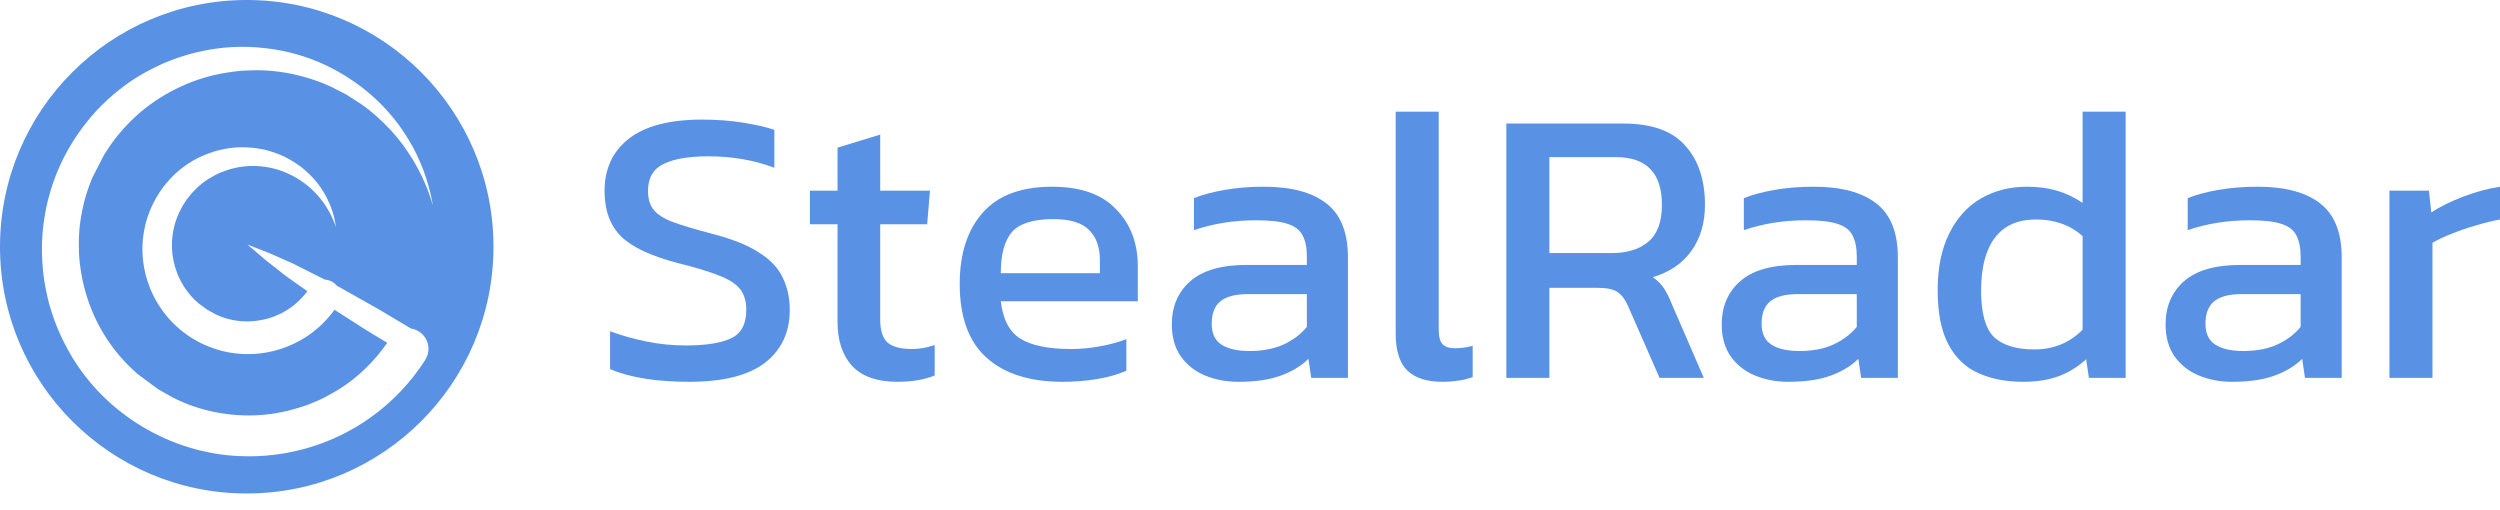
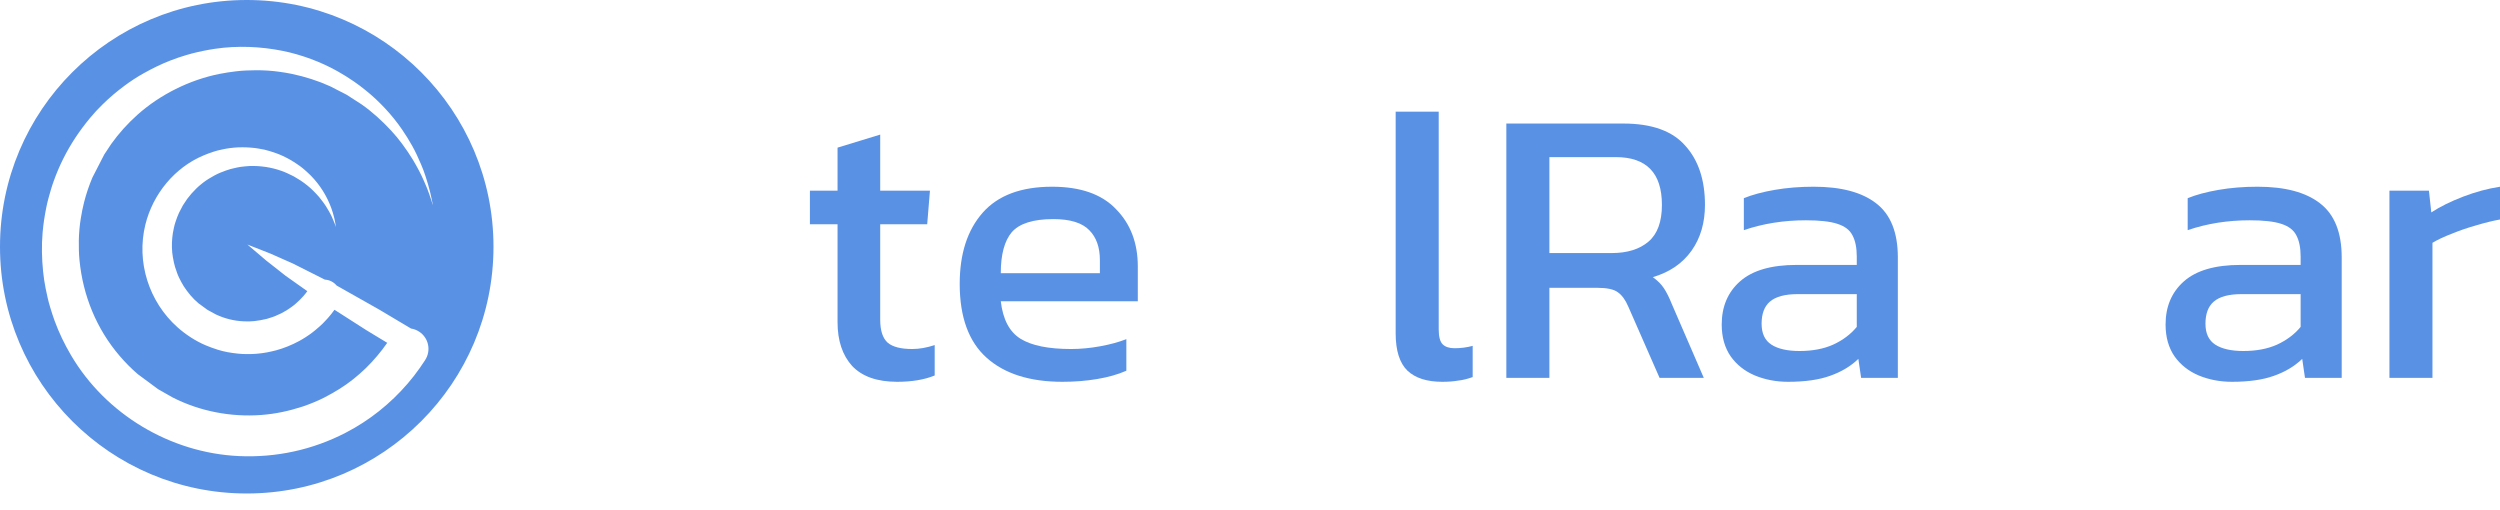
<svg xmlns="http://www.w3.org/2000/svg" width="147" height="30" viewBox="0 0 147 30" fill="none">
  <path fill-rule="evenodd" clip-rule="evenodd" d="M0 14.509C0 22.521 6.496 29.017 14.509 29.017C22.521 29.017 29.017 22.521 29.017 14.509C29.017 6.496 22.521 0 14.509 0C6.496 0 0 6.496 0 14.509ZM3.206 18.85C3.467 19.564 3.795 20.242 4.181 20.897C6.223 24.362 10.022 26.631 14.036 26.817C16.231 26.918 18.378 26.455 20.33 25.443C21.724 24.721 22.954 23.737 23.976 22.548C24.225 22.258 24.466 21.951 24.684 21.637C24.761 21.527 24.835 21.416 24.91 21.305C24.938 21.263 24.967 21.22 24.995 21.177C25.362 20.62 25.207 19.869 24.649 19.503C24.499 19.404 24.336 19.343 24.169 19.318L22.284 18.196L19.796 16.791C19.738 16.721 19.67 16.658 19.591 16.605C19.44 16.503 19.27 16.449 19.1 16.441L17.22 15.494L15.899 14.91L14.547 14.379L15.653 15.32L16.788 16.213L18.071 17.121C17.999 17.22 17.923 17.317 17.841 17.41C17.713 17.556 17.58 17.68 17.438 17.811L17.428 17.821C17.351 17.893 17.248 17.977 17.162 18.035C17.129 18.058 17.097 18.081 17.065 18.104C16.993 18.154 16.922 18.204 16.847 18.25C16.643 18.376 16.423 18.487 16.2 18.575C16.188 18.58 16.175 18.585 16.163 18.59C16.159 18.591 16.156 18.593 16.152 18.595C16.119 18.608 16.087 18.621 16.053 18.633C16.015 18.645 15.977 18.658 15.939 18.67C15.855 18.699 15.771 18.727 15.684 18.75C15.431 18.814 15.2 18.851 14.941 18.882C14.751 18.904 14.545 18.902 14.354 18.895C13.767 18.873 13.216 18.733 12.698 18.491L12.206 18.224L11.674 17.836C11.501 17.69 11.338 17.53 11.191 17.354C11.117 17.266 11.05 17.178 10.981 17.087L10.978 17.083C10.863 16.932 10.752 16.757 10.663 16.589L10.654 16.571C10.567 16.406 10.471 16.223 10.413 16.049C10.397 16.002 10.381 15.955 10.365 15.908C10.34 15.839 10.316 15.769 10.293 15.697C10.24 15.525 10.208 15.354 10.176 15.179L10.166 15.124C10.1 14.776 10.094 14.341 10.129 13.989C10.131 13.966 10.134 13.943 10.137 13.921C10.141 13.893 10.144 13.865 10.147 13.837C10.155 13.742 10.175 13.649 10.194 13.556C10.203 13.51 10.213 13.464 10.221 13.418C10.242 13.299 10.284 13.158 10.322 13.043C10.384 12.861 10.446 12.679 10.529 12.505L10.751 12.081L11.006 11.696C11.175 11.47 11.347 11.277 11.548 11.08C11.63 11 11.728 10.91 11.819 10.841C11.841 10.823 11.863 10.805 11.885 10.787C11.907 10.769 11.929 10.751 11.952 10.734C12.156 10.578 12.378 10.442 12.604 10.321C12.72 10.259 12.846 10.195 12.969 10.147L13.009 10.132C13.19 10.061 13.367 9.992 13.555 9.94C13.652 9.913 13.748 9.892 13.845 9.871C13.877 9.864 13.909 9.857 13.941 9.85C14.057 9.824 14.195 9.804 14.314 9.793C14.345 9.79 14.376 9.787 14.407 9.783C14.498 9.774 14.589 9.764 14.681 9.762C15.324 9.743 15.942 9.832 16.549 10.048C16.791 10.133 17.021 10.244 17.25 10.359L17.233 10.348C17.282 10.377 17.33 10.405 17.378 10.434C17.474 10.491 17.57 10.547 17.665 10.608C17.801 10.696 17.943 10.803 18.069 10.904C18.324 11.108 18.564 11.354 18.777 11.601C18.844 11.68 18.905 11.763 18.966 11.845C18.993 11.882 19.02 11.919 19.048 11.956C19.124 12.056 19.191 12.169 19.256 12.279C19.276 12.312 19.296 12.345 19.315 12.377C19.45 12.597 19.573 12.87 19.666 13.112C19.677 13.14 19.687 13.168 19.697 13.197C19.715 13.248 19.733 13.299 19.756 13.349C19.743 13.299 19.736 13.249 19.729 13.199C19.724 13.17 19.72 13.141 19.715 13.112C19.7 13.025 19.682 12.934 19.662 12.849C19.613 12.64 19.553 12.433 19.479 12.232C19.213 11.512 18.816 10.875 18.278 10.327C18.173 10.22 18.064 10.123 17.953 10.024L17.937 10.009C17.843 9.926 17.727 9.829 17.625 9.757C17.469 9.648 17.313 9.541 17.149 9.442C16.986 9.343 16.81 9.255 16.639 9.174C16.396 9.058 16.144 8.976 15.89 8.893C15.677 8.825 15.418 8.765 15.197 8.735C15.167 8.731 15.136 8.726 15.106 8.721C15.067 8.714 15.027 8.708 14.988 8.703C14.805 8.681 14.621 8.671 14.437 8.662C14.389 8.659 14.341 8.66 14.292 8.661C14.265 8.661 14.237 8.661 14.21 8.661C13.912 8.659 13.586 8.693 13.292 8.743C13.255 8.749 13.218 8.757 13.181 8.765C13.148 8.772 13.114 8.779 13.081 8.785C12.711 8.853 12.322 8.991 11.975 9.136C10.264 9.849 8.989 11.417 8.548 13.205C8.007 15.404 8.755 17.747 10.442 19.249C10.909 19.665 11.497 20.05 12.072 20.295C12.316 20.399 12.55 20.483 12.803 20.564C13.176 20.683 13.587 20.752 13.976 20.792C14.153 20.81 14.342 20.823 14.521 20.821C14.554 20.82 14.587 20.82 14.621 20.82C14.769 20.819 14.917 20.817 15.065 20.803L15.125 20.797C15.309 20.779 15.498 20.761 15.679 20.724L15.754 20.709C15.911 20.677 16.066 20.645 16.221 20.603C16.698 20.474 17.161 20.285 17.595 20.05C17.863 19.904 18.134 19.728 18.377 19.543C18.499 19.45 18.612 19.351 18.727 19.252C18.749 19.233 18.77 19.215 18.792 19.196C18.912 19.093 19.043 18.963 19.148 18.845C19.171 18.82 19.194 18.795 19.217 18.77L19.218 18.77C19.241 18.745 19.264 18.72 19.287 18.694C19.419 18.547 19.551 18.379 19.667 18.215L21.549 19.419L22.769 20.158C22.029 21.226 21.067 22.176 19.97 22.864C19.668 23.053 19.372 23.219 19.055 23.382C18.868 23.479 18.665 23.57 18.47 23.65C18.25 23.74 18.03 23.829 17.804 23.902C16.991 24.167 16.186 24.342 15.332 24.403C13.56 24.53 11.748 24.181 10.163 23.376L9.301 22.887L8.104 22.002C7.727 21.677 7.374 21.323 7.045 20.939C5.672 19.341 4.874 17.376 4.673 15.285C4.637 14.912 4.631 14.539 4.635 14.165C4.64 13.726 4.682 13.255 4.754 12.822C4.806 12.505 4.866 12.195 4.946 11.884C5.073 11.389 5.236 10.907 5.434 10.439L6.129 9.087L6.541 8.464C6.992 7.833 7.503 7.269 8.08 6.751C9.413 5.558 11.154 4.695 12.909 4.345C13.229 4.282 13.544 4.235 13.867 4.195C14.252 4.148 14.644 4.134 15.032 4.131C15.489 4.127 15.98 4.157 16.433 4.222C16.677 4.257 16.924 4.295 17.165 4.346C17.939 4.51 18.688 4.746 19.409 5.072L20.383 5.572L21.242 6.125C21.887 6.573 22.462 7.102 22.996 7.676C23.224 7.921 23.45 8.193 23.648 8.462C23.878 8.773 24.091 9.085 24.291 9.415C24.401 9.597 24.5 9.781 24.601 9.967L24.648 10.054C24.756 10.254 24.85 10.466 24.942 10.674L24.966 10.729C25.059 10.938 25.158 11.168 25.229 11.386C25.273 11.522 25.321 11.661 25.369 11.796C25.379 11.827 25.388 11.86 25.397 11.892C25.413 11.951 25.429 12.01 25.456 12.059C25.439 11.995 25.427 11.93 25.415 11.865C25.407 11.822 25.398 11.78 25.389 11.737L25.37 11.646L25.369 11.645C25.345 11.534 25.321 11.423 25.295 11.312C25.221 10.992 25.124 10.687 25.025 10.375L25.023 10.368C24.949 10.134 24.857 9.893 24.76 9.668C24.597 9.288 24.427 8.91 24.223 8.55C24.043 8.231 23.853 7.925 23.646 7.622C23.065 6.772 22.31 5.962 21.508 5.316C21.279 5.132 21.044 4.949 20.802 4.785C20.493 4.574 20.18 4.377 19.853 4.193C18.871 3.64 17.722 3.213 16.616 2.991C15.322 2.731 13.951 2.675 12.643 2.869C12.18 2.939 11.731 3.029 11.277 3.147C11.05 3.206 10.83 3.277 10.607 3.348L10.511 3.378C10.367 3.424 10.225 3.479 10.083 3.533L10.014 3.56C9.47 3.768 8.963 4.024 8.454 4.305C8.069 4.519 7.669 4.78 7.316 5.045C7.1 5.208 6.887 5.372 6.68 5.547C6.452 5.74 6.235 5.943 6.021 6.151C5.776 6.388 5.532 6.654 5.313 6.916C4.677 7.682 4.153 8.462 3.708 9.355C3.504 9.766 3.323 10.191 3.168 10.622C3.11 10.786 3.05 10.954 3.002 11.121L3.001 11.122C2.897 11.48 2.794 11.835 2.721 12.201C2.623 12.694 2.548 13.175 2.505 13.676C2.44 14.438 2.457 15.199 2.534 15.96C2.567 16.284 2.615 16.624 2.68 16.944C2.758 17.32 2.836 17.701 2.95 18.068C3.031 18.332 3.111 18.591 3.206 18.85Z" fill="#5991E5" />
-   <path d="M40.54 22.45C38.605 22.45 37.049 22.202 35.873 21.707V19.477C36.538 19.725 37.25 19.926 38.009 20.081C38.783 20.236 39.549 20.313 40.308 20.313C41.499 20.313 42.39 20.174 42.978 19.895C43.581 19.617 43.883 19.06 43.883 18.224C43.883 17.713 43.76 17.303 43.512 16.993C43.264 16.683 42.854 16.42 42.281 16.204C41.709 15.971 40.919 15.732 39.913 15.484C38.303 15.066 37.173 14.54 36.523 13.905C35.873 13.255 35.548 12.365 35.548 11.235C35.548 9.919 36.028 8.89 36.987 8.147C37.947 7.404 39.379 7.032 41.283 7.032C42.15 7.032 42.962 7.094 43.721 7.218C44.495 7.342 45.099 7.481 45.532 7.636V9.865C44.355 9.416 43.055 9.191 41.631 9.191C40.517 9.191 39.65 9.338 39.031 9.633C38.411 9.927 38.102 10.461 38.102 11.235C38.102 11.684 38.21 12.047 38.427 12.326C38.644 12.605 39.015 12.845 39.541 13.046C40.083 13.247 40.826 13.472 41.77 13.719C42.993 14.029 43.938 14.4 44.603 14.834C45.284 15.252 45.756 15.747 46.02 16.32C46.298 16.877 46.438 17.512 46.438 18.224C46.438 19.539 45.95 20.577 44.975 21.335C43.999 22.078 42.521 22.45 40.54 22.45Z" fill="#5991E5" />
  <path d="M52.754 22.45C51.578 22.45 50.695 22.14 50.107 21.521C49.534 20.886 49.248 20.027 49.248 18.944V13.185H47.623V11.211H49.248V8.681L51.756 7.914V11.211H54.681L54.519 13.185H51.756V18.804C51.756 19.439 51.903 19.888 52.197 20.151C52.491 20.399 52.971 20.522 53.636 20.522C54.054 20.522 54.495 20.445 54.96 20.29V22.078C54.356 22.326 53.621 22.45 52.754 22.45Z" fill="#5991E5" />
  <path d="M62.468 22.45C60.549 22.45 59.063 21.977 58.01 21.033C56.958 20.089 56.431 18.642 56.431 16.691C56.431 14.927 56.88 13.533 57.778 12.512C58.676 11.49 60.038 10.979 61.865 10.979C63.536 10.979 64.79 11.42 65.626 12.303C66.478 13.17 66.903 14.292 66.903 15.67V17.713H58.846C58.97 18.781 59.357 19.516 60.007 19.919C60.657 20.321 61.648 20.522 62.979 20.522C63.536 20.522 64.109 20.468 64.697 20.36C65.286 20.252 65.796 20.112 66.23 19.942V21.799C65.734 22.016 65.162 22.179 64.512 22.287C63.877 22.395 63.196 22.45 62.468 22.45ZM58.846 16.064H64.674V15.298C64.674 14.54 64.465 13.951 64.047 13.533C63.629 13.1 62.925 12.883 61.934 12.883C60.758 12.883 59.945 13.139 59.496 13.649C59.063 14.16 58.846 14.965 58.846 16.064Z" fill="#5991E5" />
-   <path d="M72.803 22.45C72.107 22.45 71.457 22.326 70.853 22.078C70.265 21.83 69.793 21.459 69.437 20.964C69.081 20.453 68.903 19.826 68.903 19.083C68.903 18.03 69.259 17.187 69.971 16.552C70.698 15.902 71.813 15.577 73.314 15.577H76.844V15.089C76.844 14.563 76.758 14.145 76.588 13.835C76.433 13.526 76.139 13.301 75.706 13.162C75.288 13.023 74.669 12.953 73.848 12.953C72.548 12.953 71.333 13.146 70.203 13.533V11.653C70.698 11.451 71.302 11.289 72.014 11.165C72.726 11.041 73.492 10.979 74.313 10.979C75.923 10.979 77.145 11.304 77.981 11.954C78.833 12.605 79.258 13.665 79.258 15.136V22.217H77.099L76.936 21.103C76.488 21.536 75.93 21.869 75.265 22.101C74.615 22.334 73.794 22.45 72.803 22.45ZM73.477 20.639C74.235 20.639 74.893 20.515 75.451 20.267C76.023 20.004 76.488 19.655 76.844 19.222V17.295H73.361C72.618 17.295 72.076 17.442 71.735 17.736C71.41 18.015 71.248 18.448 71.248 19.036C71.248 19.609 71.441 20.019 71.828 20.267C72.215 20.515 72.765 20.639 73.477 20.639Z" fill="#5991E5" />
  <path d="M84.805 22.45C83.907 22.45 83.226 22.233 82.762 21.799C82.297 21.351 82.065 20.615 82.065 19.594V6.568H84.596V19.361C84.596 19.795 84.673 20.089 84.828 20.244C84.983 20.399 85.215 20.476 85.525 20.476C85.896 20.476 86.252 20.43 86.593 20.337V22.171C86.299 22.279 86.012 22.349 85.734 22.38C85.471 22.426 85.161 22.45 84.805 22.45Z" fill="#5991E5" />
  <path d="M88.573 22.217V7.264H95.446C97.118 7.264 98.333 7.698 99.091 8.564C99.865 9.416 100.252 10.577 100.252 12.047C100.252 13.1 99.989 13.998 99.463 14.741C98.936 15.484 98.178 16.002 97.187 16.297C97.466 16.498 97.683 16.714 97.837 16.947C97.992 17.179 98.147 17.488 98.302 17.875L100.182 22.217H97.582L95.748 18.038C95.577 17.636 95.368 17.349 95.121 17.179C94.888 17.009 94.486 16.923 93.913 16.923H91.104V22.217H88.573ZM91.104 14.88H94.772C95.686 14.88 96.405 14.656 96.932 14.207C97.458 13.758 97.721 13.038 97.721 12.047C97.721 10.174 96.816 9.238 95.004 9.238H91.104V14.88Z" fill="#5991E5" />
  <path d="M105.138 22.45C104.441 22.45 103.791 22.326 103.188 22.078C102.599 21.83 102.127 21.459 101.771 20.964C101.415 20.453 101.237 19.826 101.237 19.083C101.237 18.03 101.593 17.187 102.305 16.552C103.033 15.902 104.147 15.577 105.649 15.577H109.178V15.089C109.178 14.563 109.093 14.145 108.923 13.835C108.768 13.526 108.474 13.301 108.04 13.162C107.623 13.023 107.003 12.953 106.183 12.953C104.883 12.953 103.668 13.146 102.538 13.533V11.653C103.033 11.451 103.637 11.289 104.349 11.165C105.061 11.041 105.827 10.979 106.647 10.979C108.257 10.979 109.48 11.304 110.316 11.954C111.167 12.605 111.593 13.665 111.593 15.136V22.217H109.434L109.271 21.103C108.822 21.536 108.265 21.869 107.599 22.101C106.949 22.334 106.129 22.45 105.138 22.45ZM105.811 20.639C106.57 20.639 107.228 20.515 107.785 20.267C108.358 20.004 108.822 19.655 109.178 19.222V17.295H105.695C104.952 17.295 104.411 17.442 104.07 17.736C103.745 18.015 103.582 18.448 103.582 19.036C103.582 19.609 103.776 20.019 104.163 20.267C104.55 20.515 105.099 20.639 105.811 20.639Z" fill="#5991E5" />
-   <path d="M118.951 22.45C117.96 22.45 117.085 22.279 116.327 21.939C115.568 21.598 114.98 21.033 114.562 20.244C114.144 19.454 113.935 18.394 113.935 17.063C113.935 15.747 114.16 14.64 114.609 13.742C115.058 12.829 115.677 12.14 116.466 11.676C117.271 11.211 118.177 10.979 119.183 10.979C119.848 10.979 120.437 11.057 120.947 11.211C121.474 11.366 121.977 11.606 122.457 11.931V6.568H124.988V22.217H122.828L122.666 21.126C122.17 21.575 121.629 21.908 121.04 22.125C120.452 22.341 119.756 22.45 118.951 22.45ZM119.624 20.546C120.754 20.546 121.698 20.159 122.457 19.385V13.882C121.729 13.232 120.816 12.906 119.717 12.906C118.649 12.906 117.844 13.262 117.302 13.975C116.76 14.687 116.489 15.724 116.489 17.086C116.489 18.402 116.737 19.307 117.232 19.803C117.743 20.298 118.54 20.546 119.624 20.546Z" fill="#5991E5" />
  <path d="M131.237 22.45C130.54 22.45 129.89 22.326 129.287 22.078C128.698 21.83 128.226 21.459 127.87 20.964C127.514 20.453 127.336 19.826 127.336 19.083C127.336 18.03 127.692 17.187 128.404 16.552C129.132 15.902 130.246 15.577 131.748 15.577H135.277V15.089C135.277 14.563 135.192 14.145 135.022 13.835C134.867 13.526 134.573 13.301 134.139 13.162C133.721 13.023 133.102 12.953 132.282 12.953C130.982 12.953 129.766 13.146 128.636 13.533V11.653C129.132 11.451 129.736 11.289 130.448 11.165C131.16 11.041 131.926 10.979 132.746 10.979C134.356 10.979 135.579 11.304 136.415 11.954C137.266 12.605 137.692 13.665 137.692 15.136V22.217H135.533L135.37 21.103C134.921 21.536 134.364 21.869 133.698 22.101C133.048 22.334 132.228 22.45 131.237 22.45ZM131.91 20.639C132.669 20.639 133.327 20.515 133.884 20.267C134.457 20.004 134.921 19.655 135.277 19.222V17.295H131.794C131.051 17.295 130.509 17.442 130.169 17.736C129.844 18.015 129.681 18.448 129.681 19.036C129.681 19.609 129.875 20.019 130.262 20.267C130.649 20.515 131.198 20.639 131.91 20.639Z" fill="#5991E5" />
  <path d="M140.499 22.217V11.211H142.821L142.96 12.489C143.486 12.148 144.113 11.838 144.841 11.56C145.568 11.281 146.288 11.088 147 10.979V12.906C146.567 12.984 146.094 13.1 145.584 13.255C145.088 13.394 144.616 13.557 144.167 13.742C143.718 13.913 143.339 14.091 143.029 14.276V22.217H140.499Z" fill="#5991E5" />
</svg>